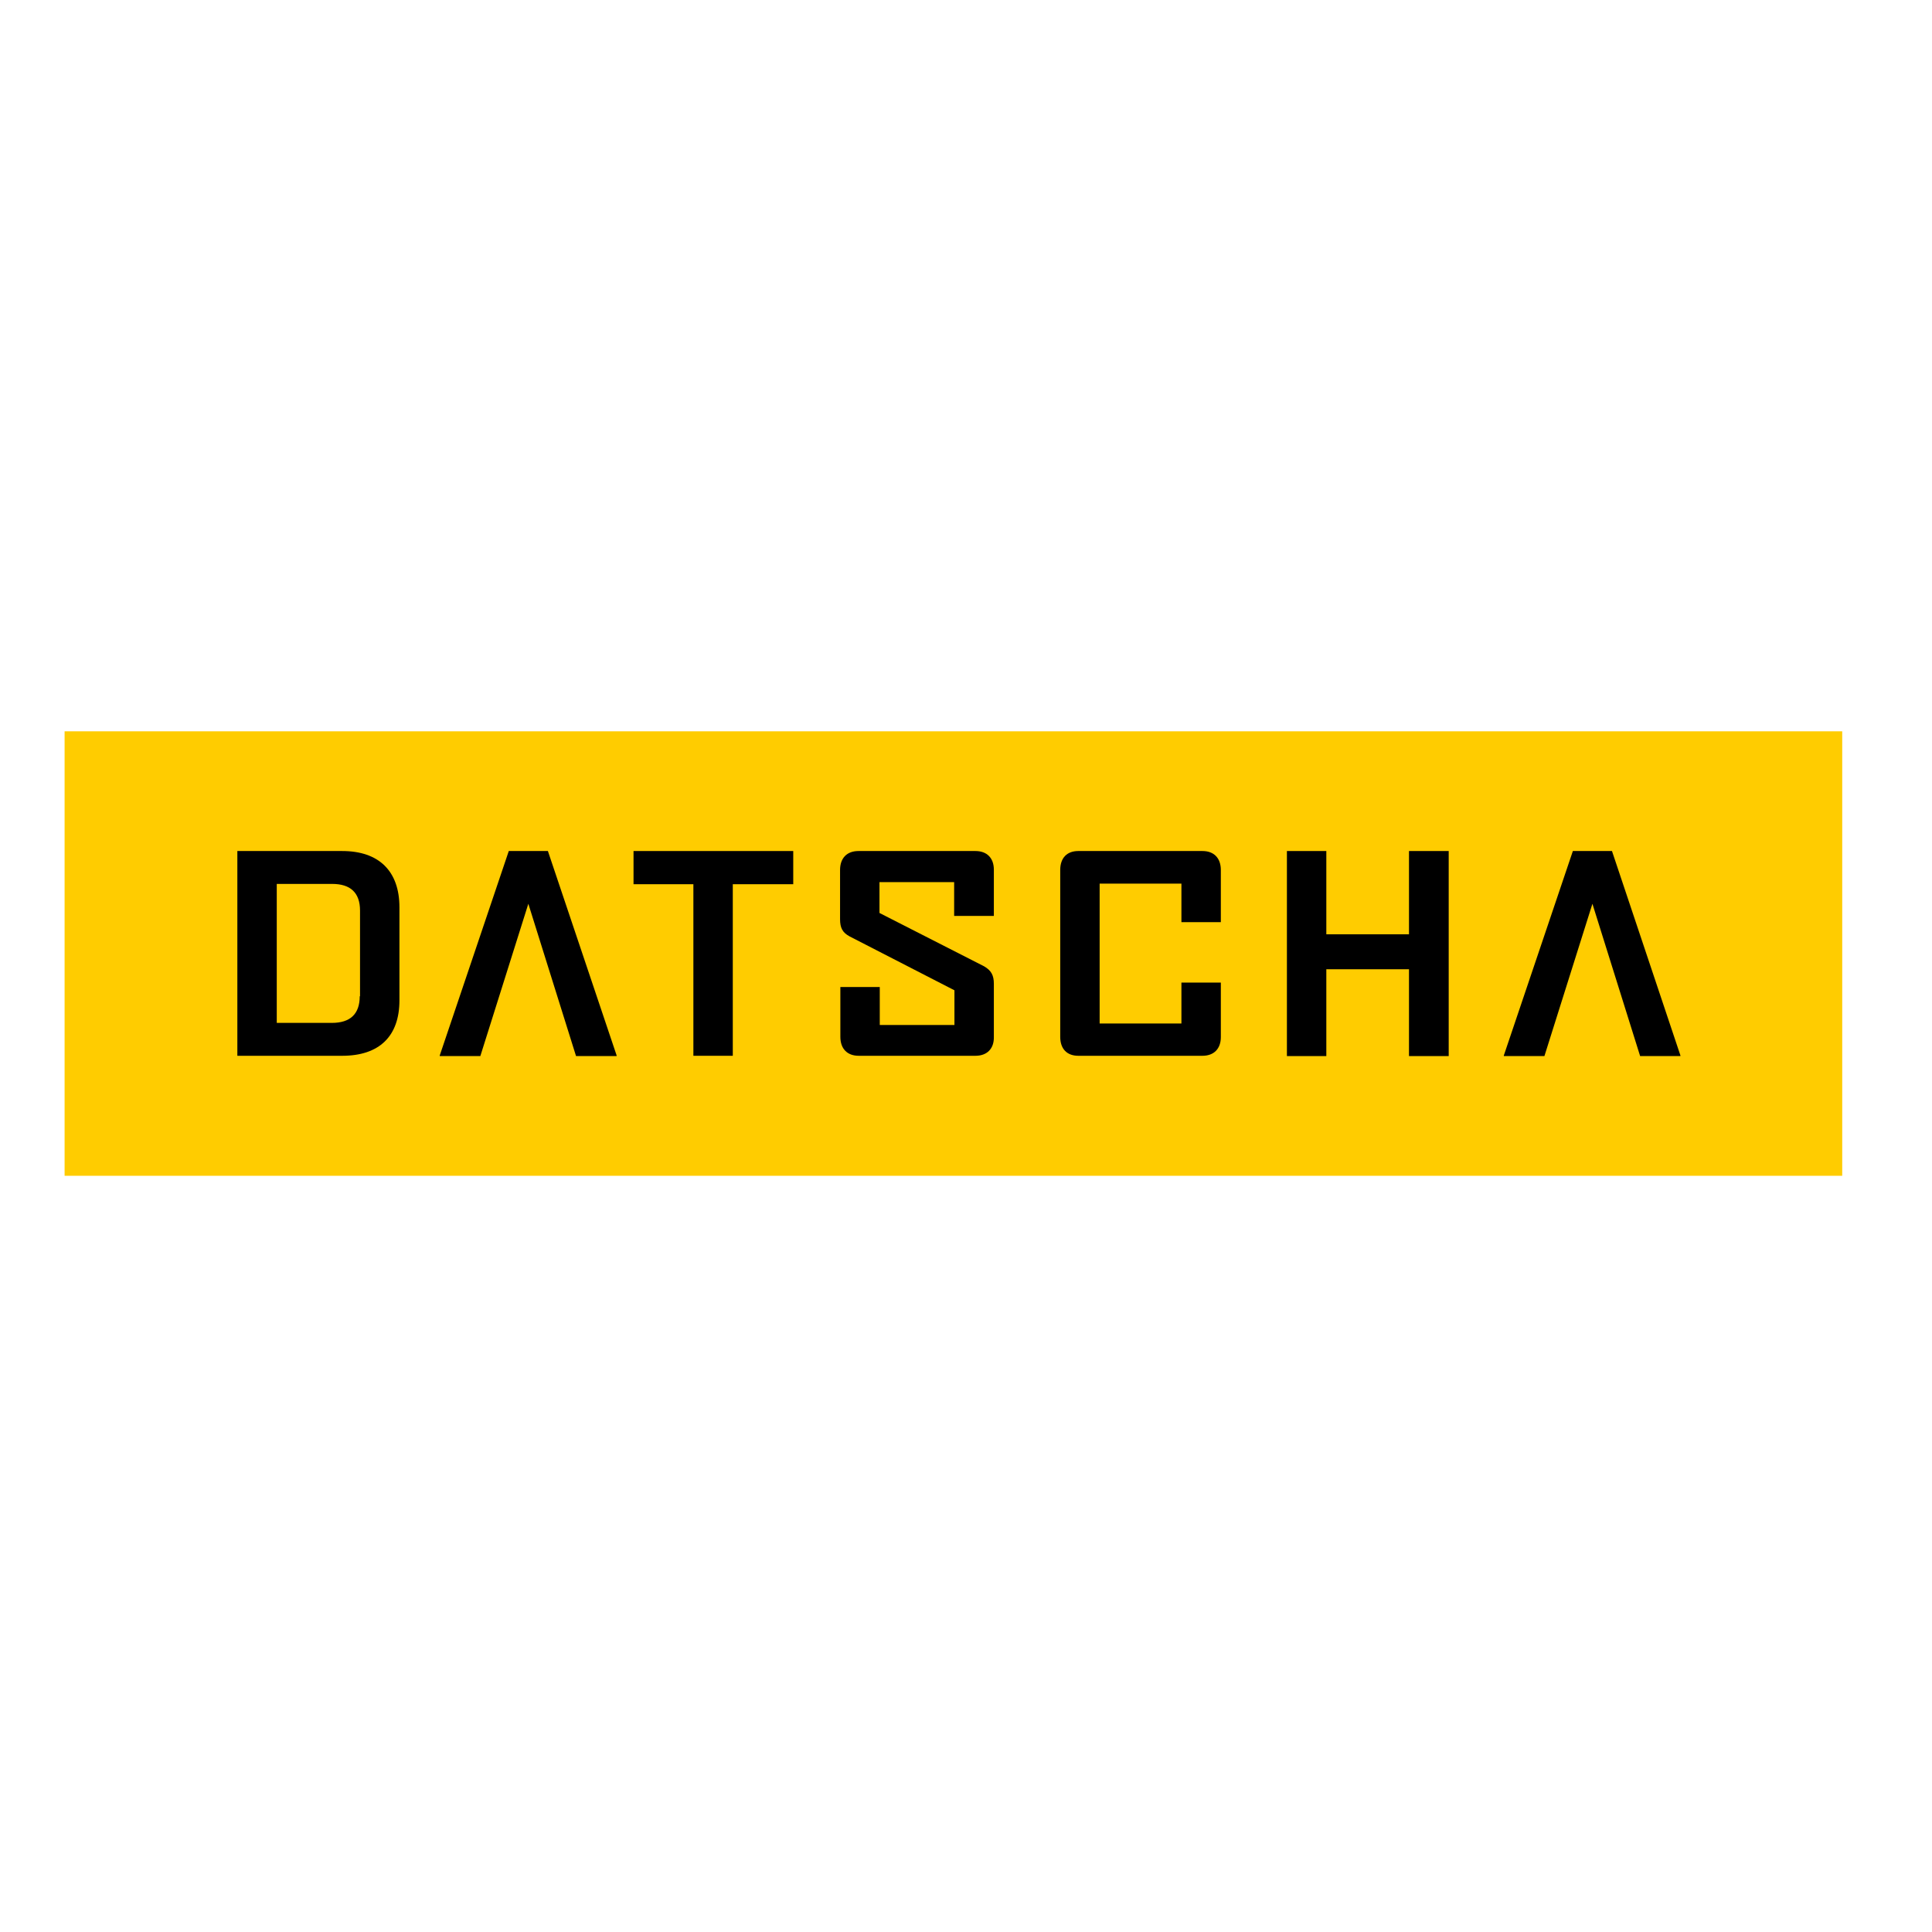
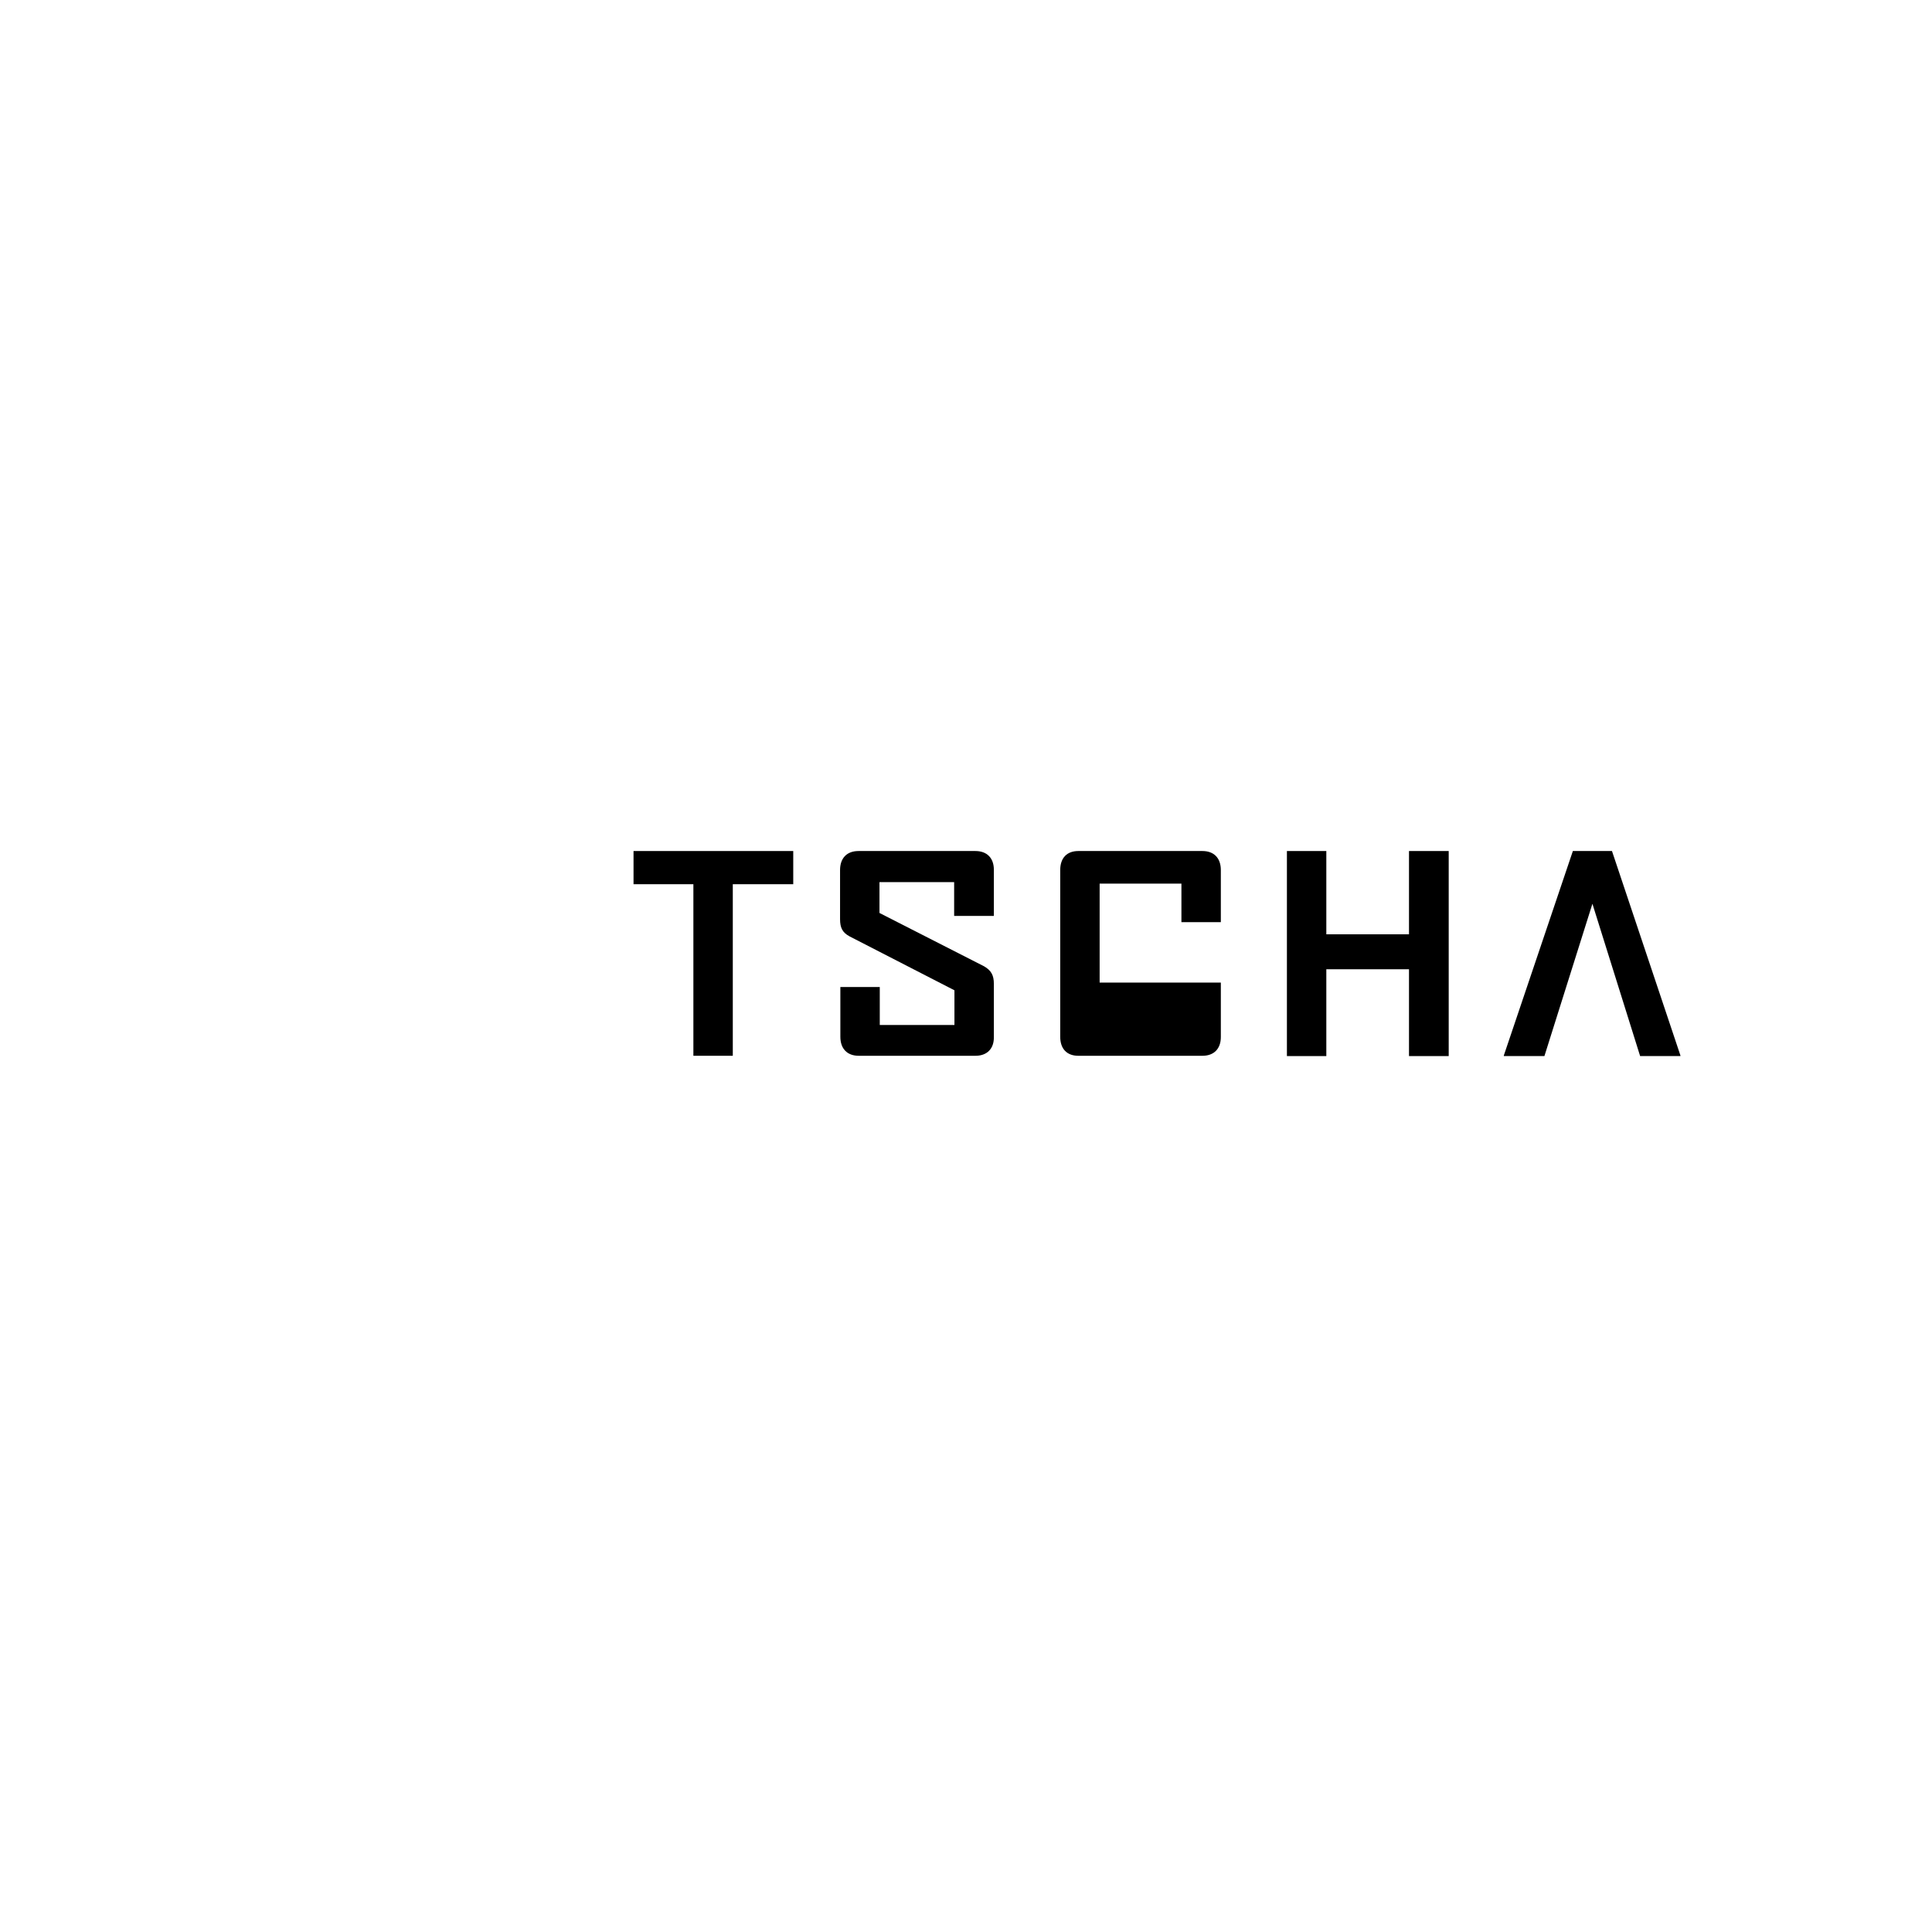
<svg xmlns="http://www.w3.org/2000/svg" xmlns:xlink="http://www.w3.org/1999/xlink" version="1.1" id="layer" x="0px" y="0px" viewBox="-153 -46 652 652" style="enable-background:new -153 -46 652 652;" xml:space="preserve">
  <style type="text/css">
	.st0{fill:#FFCC00;}
	.st1{clip-path:url(#SVGID_2_);}
</style>
-   <rect x="-131.2" y="200.8" class="st0" width="599.9" height="150" />
  <g>
    <defs>
      <rect id="SVGID_1_" x="-131.2" y="200.8" width="600" height="150" />
    </defs>
    <clipPath id="SVGID_2_">
      <use xlink:href="#SVGID_1_" style="overflow:visible;" />
    </clipPath>
-     <path class="st1" d="M-31.6,290.2c0,6-3.2,9-9.4,9h-18.6v-46.9h18.7c6.1,0,9.4,2.9,9.4,9V290.2z M-18.2,291.6v-31.4   c0-12.2-6.9-19-19.3-19h-35.4v69.1h35.4C-25,310.3-18.2,303.7-18.2,291.6" />
    <polygon class="st1" points="94.3,252.4 94.3,310.3 81,310.3 81,252.4 60.8,252.4 60.8,241.2 114.7,241.2 114.7,252.4  " />
    <path class="st1" d="M176.2,310.3h-39.4c-3.9,0-6.2-2.4-6.2-6.4v-16.8h13.3v12.8h25.2v-11.7L133.7,270c-2.4-1.3-3.2-2.9-3.2-5.8   v-16.6c0-4,2.3-6.4,6.2-6.4h39.5c3.8,0,6.2,2.3,6.2,6.3v15.6h-13.4v-11.4h-25.2v10.4l35.3,18c2.4,1.4,3.3,3,3.3,5.9v17.9   C182.5,307.9,180.1,310.3,176.2,310.3" />
-     <path class="st1" d="M252.8,310.3h-41.9c-3.9,0-6.1-2.4-6.1-6.4v-56.3c0-4,2.2-6.4,6.1-6.4h41.9c3.9,0,6.2,2.4,6.2,6.4v17.6h-13.3   v-13h-27.6v47.2h27.6v-13.8H259v18.4C259,307.9,256.7,310.3,252.8,310.3" />
+     <path class="st1" d="M252.8,310.3h-41.9c-3.9,0-6.1-2.4-6.1-6.4v-56.3c0-4,2.2-6.4,6.1-6.4h41.9c3.9,0,6.2,2.4,6.2,6.4v17.6h-13.3   v-13h-27.6v47.2v-13.8H259v18.4C259,307.9,256.7,310.3,252.8,310.3" />
    <polygon class="st1" points="322.5,310.4 322.5,281.1 294.6,281.1 294.6,310.4 281.3,310.4 281.3,241.2 294.6,241.2 294.6,269.3    322.5,269.3 322.5,241.2 335.9,241.2 335.9,310.4  " />
-     <polygon class="st1" points="18.7,241.2 31.9,241.2 55.1,310.2 55.1,310.4 41.4,310.4 25.3,259 9.1,310.4 -4.6,310.4 -4.6,310.2     " />
    <polygon class="st1" points="377.8,241.2 391,241.2 414.1,310.2 414.1,310.4 400.5,310.4 384.4,259 368.2,310.4 354.5,310.4    354.5,310.2  " />
  </g>
</svg>